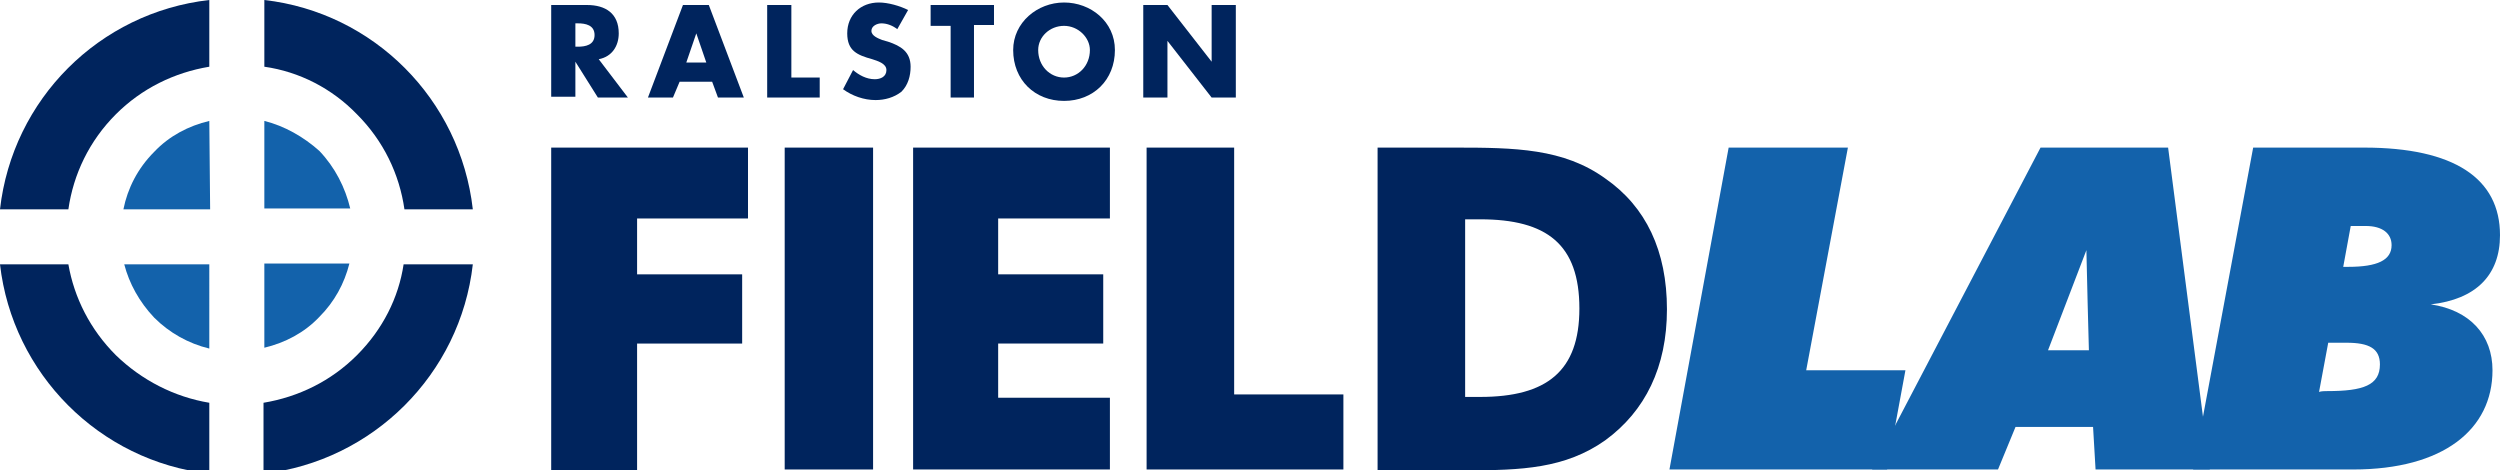
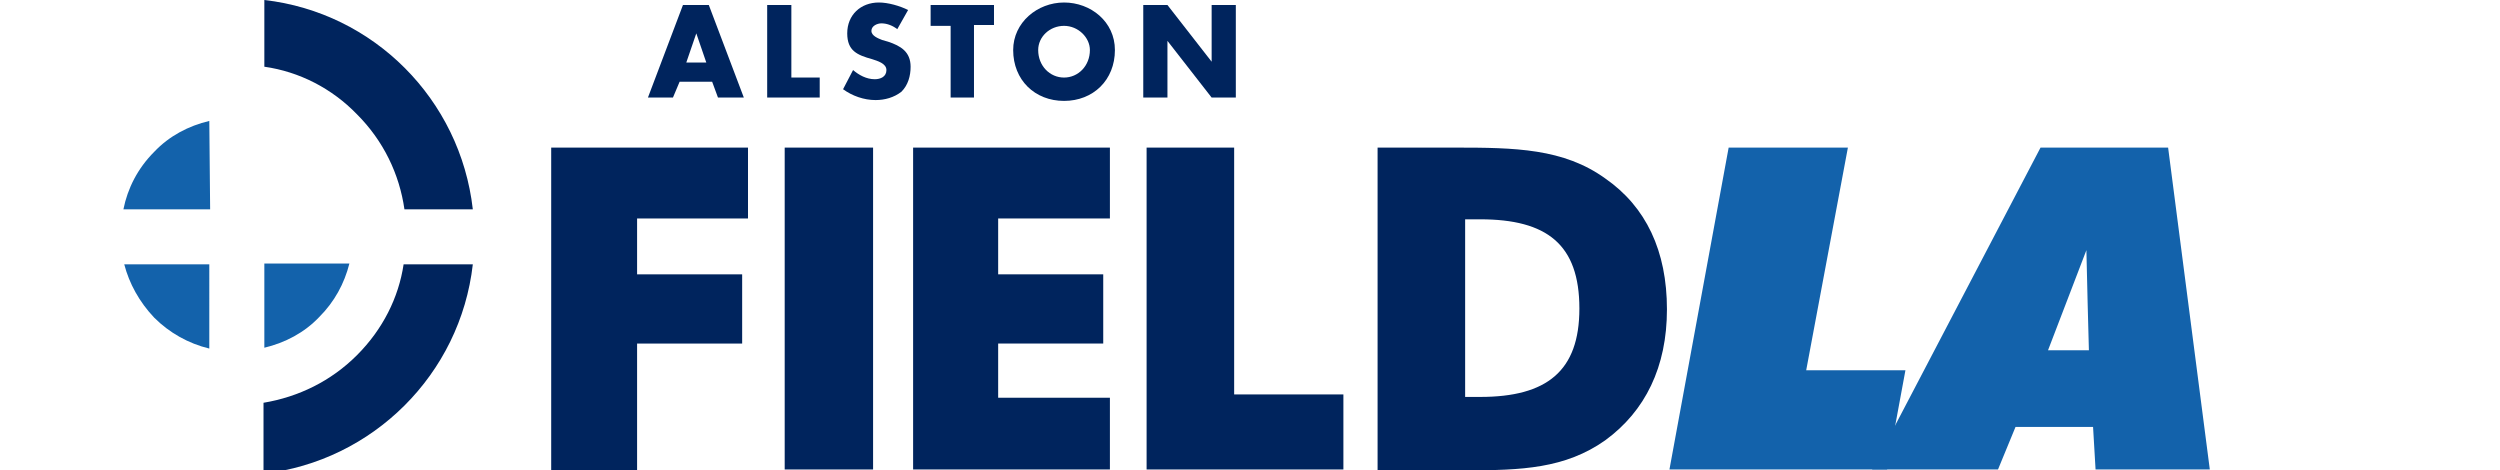
<svg xmlns="http://www.w3.org/2000/svg" version="1.1" id="Layer_1" x="0px" y="0px" viewBox="-155 368.7 299.8 56.4" style="enable-background:new -155 368.7 299.8 56.4;" xml:space="preserve">
  <style type="text/css">
	.st0{display:none;}
	.st1{fill:#00245D;}
	.st2{fill:#1362AB;}
</style>
  <g id="Layer_2" class="st0">
</g>
  <g id="Layer_1_1_">
    <g>
-       <path class="st1" d="M-79.7,380.4h-3.6l-2.7-4.3l0,0v4.2h-2.9v-11h4.3c2.2,0,3.8,1,3.8,3.4c0,1.5-0.8,2.8-2.4,3.1L-79.7,380.4z     M-86,374.3h0.3c0.9,0,2-0.2,2-1.4c0-1.2-1.1-1.4-2-1.4H-86V374.3z" />
      <path class="st1" d="M-73.5,378.5l-0.8,1.9h-3l4.2-11.1h3.1l4.2,11.1h-3.1l-0.7-1.9H-73.5z M-71.5,372.7L-71.5,372.7l-1.2,3.5h2.4    L-71.5,372.7z" />
      <path class="st1" d="M-60.1,378h3.4v2.4H-63v-11.1h2.9V378z" />
      <path class="st1" d="M-47.4,372.2c-0.5-0.4-1.2-0.7-1.9-0.7c-0.5,0-1.2,0.3-1.2,0.9c0,0.6,0.8,0.9,1.3,1.1l0.7,0.2    c1.5,0.5,2.7,1.2,2.7,3c0,1.1-0.3,2.2-1.1,3c-0.9,0.7-2,1-3.1,1c-1.4,0-2.8-0.5-3.9-1.3l1.2-2.3c0.7,0.6,1.6,1.1,2.6,1.1    c0.7,0,1.4-0.3,1.4-1.1c0-0.8-1.1-1.1-1.7-1.3c-1.8-0.5-3-1-3-3.1c0-2.2,1.6-3.7,3.8-3.7c1.1,0,2.5,0.4,3.5,0.9L-47.4,372.2z" />
      <path class="st1" d="M-38.1,380.4H-41v-8.6h-2.4v-2.5h7.6v2.4h-2.4v8.7H-38.1z" />
      <path class="st1" d="M-21.3,374.7c0,3.6-2.6,6.1-6.1,6.1c-3.5,0-6.1-2.5-6.1-6.1c0-3.3,2.9-5.7,6.1-5.7    C-24.2,369-21.3,371.3-21.3,374.7z M-30.5,374.7c0,1.9,1.4,3.3,3.1,3.3c1.7,0,3.1-1.4,3.1-3.3c0-1.5-1.4-2.9-3.1-2.9    C-29.1,371.8-30.5,373.1-30.5,374.7z" />
      <path class="st1" d="M-17.9,369.3h2.9l5.3,6.8l0,0v-6.8h2.9v11.1h-2.9l-5.3-6.8l0,0v6.8h-2.9V369.3z" />
    </g>
    <g>
      <path class="st2" d="M-129.9,383.2c-2.5,0.6-4.8,1.8-6.6,3.7c-2,2-3.2,4.4-3.7,6.9h10.4L-129.9,383.2L-129.9,383.2z" />
      <path class="st1" d="M-112.2,411.3c-3.1,3.1-7,5-11.2,5.7v8.5c13.1-1.5,23.6-11.9,25.1-25.1h-8.3    C-107.2,404.4-109.1,408.2-112.2,411.3z" />
-       <path class="st2" d="M-123.3,383.2v10.5h10.3c-0.6-2.5-1.8-4.9-3.7-6.9C-118.6,385.1-120.9,383.8-123.3,383.2z" />
      <path class="st2" d="M-123.3,410.4c2.5-0.6,4.8-1.8,6.6-3.7c1.8-1.8,3-4,3.6-6.4h-10.2V410.4z" />
      <path class="st2" d="M-129.9,400.4h-10.2c0.6,2.3,1.8,4.5,3.6,6.4c1.8,1.8,4.1,3.1,6.6,3.7V400.4z" />
-       <path class="st1" d="M-141.1,382.4c3.1-3.1,7-5,11.2-5.7v-8c-13.2,1.5-23.6,11.9-25.1,25.1h8.2    C-146.2,389.6-144.3,385.6-141.1,382.4z" />
      <path class="st1" d="M-112.2,382.4c3.2,3.2,5.1,7.2,5.7,11.4h8.2c-1.5-13.2-11.9-23.6-25-25.1v8    C-119.1,377.3-115.2,379.3-112.2,382.4z" />
-       <path class="st1" d="M-141.1,411.3c-3.1-3.1-5-6.9-5.7-10.9h-8.2c1.5,13.1,11.9,23.6,25.1,25.1V417    C-134.1,416.3-138,414.3-141.1,411.3z" />
    </g>
    <g>
      <path class="st1" d="M-88.9,386.4h23.6v8.5h-13.3v6.7H-66v8.3h-12.6v15.2h-10.3V386.4z" />
      <path class="st1" d="M-60.9,386.4h10.6V425h-10.6V386.4z" />
      <path class="st1" d="M-45.5,386.4h23.6v8.5h-13.4v6.7h12.6v8.3h-12.6v6.5h13.4v8.6h-23.6C-45.5,425-45.5,386.4-45.5,386.4z" />
      <path class="st1" d="M-17.5,386.4H-7V416H6.1v9h-23.6V386.4z" />
      <path class="st1" d="M10.3,386.4h8c0.4,0,0.8,0,1.2,0c7.2,0,13,0.1,18,3.7c4.9,3.4,7.4,8.7,7.4,15.7c0,6.9-2.6,12.2-7.4,15.7    c-4.8,3.4-10.1,3.6-16.6,3.6c-0.9,0-1.8,0-2.7,0h-8v-38.7H10.3z M22.5,416.3c8,0,11.9-3.1,11.9-10.6c0-7.7-3.9-10.7-11.9-10.7    h-1.8v21.3H22.5z" />
    </g>
    <g>
      <path class="st2" d="M52.3,386.4h14.3l-5,26.7h11.9L71.3,425H45.2L52.3,386.4z" />
      <path class="st2" d="M89.7,386.4H105l5,38.6H96.3l-0.3-5.1h-9.3l-2.1,5.1H69.5L89.7,386.4z M95.5,410.7c0,0-0.3-11-0.3-12l-4.6,12    H95.5z" />
-       <path class="st2" d="M115.2,386.4h13.3c10.8,0,16.3,3.7,16.3,10.5c0,4.8-2.9,7.7-8.3,8.3c4.7,0.7,7.4,3.7,7.4,7.9    c0,7.1-5.9,11.9-16.7,11.9H108L115.2,386.4z M124.1,415.6c4.3,0,6.3-0.7,6.3-3.2c0-1.9-1.3-2.6-4-2.6h-2.2l-1.1,5.9    C123.4,415.6,123.8,415.6,124.1,415.6z M126.6,400.7c3.5,0,5.2-0.8,5.2-2.6c0-1.4-1.1-2.3-3.1-2.3h-1.8l-0.9,4.9    C126.1,400.7,126.4,400.7,126.6,400.7z" />
    </g>
  </g>
</svg>